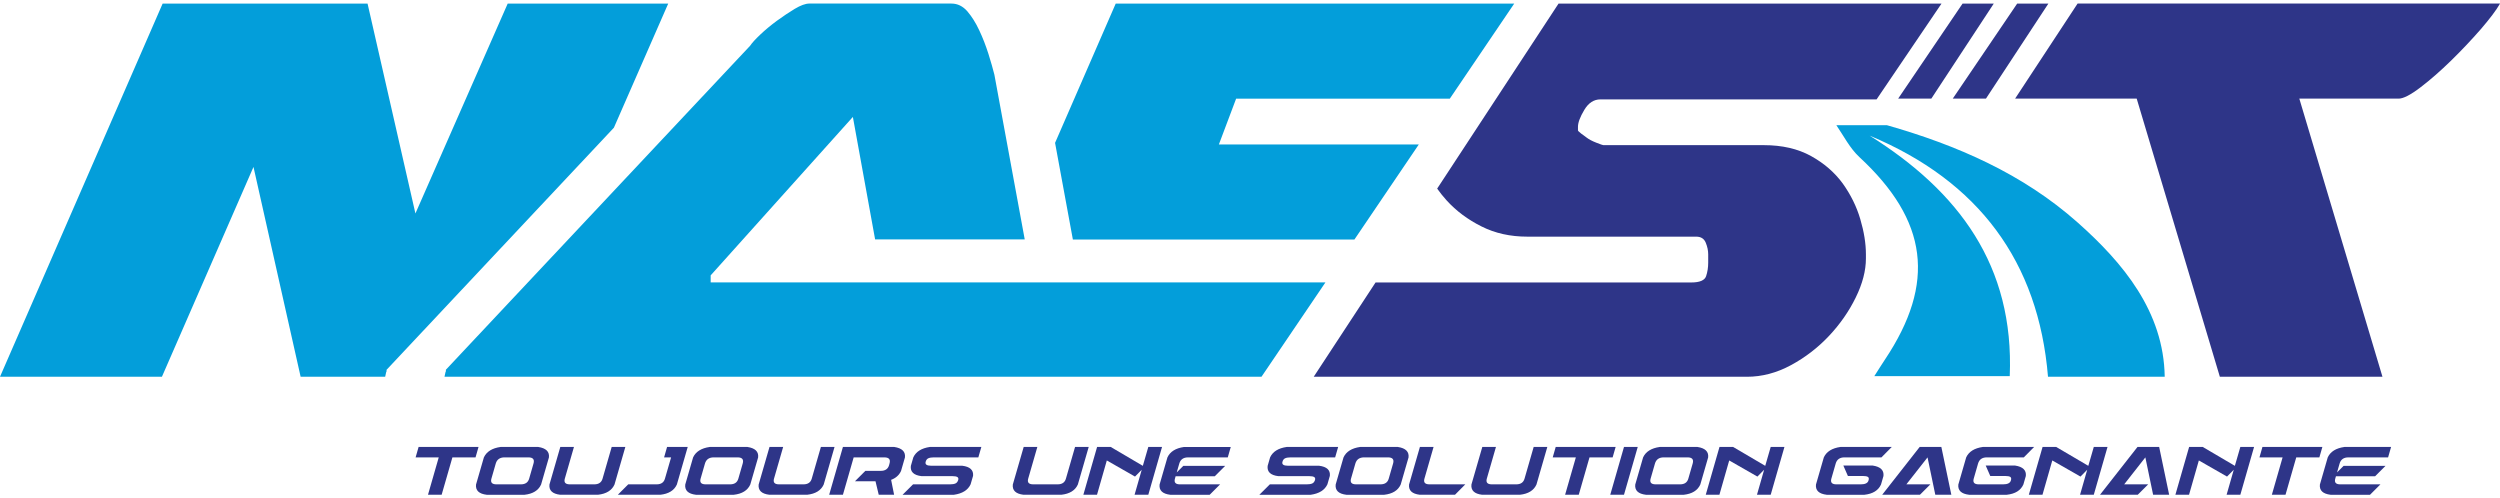
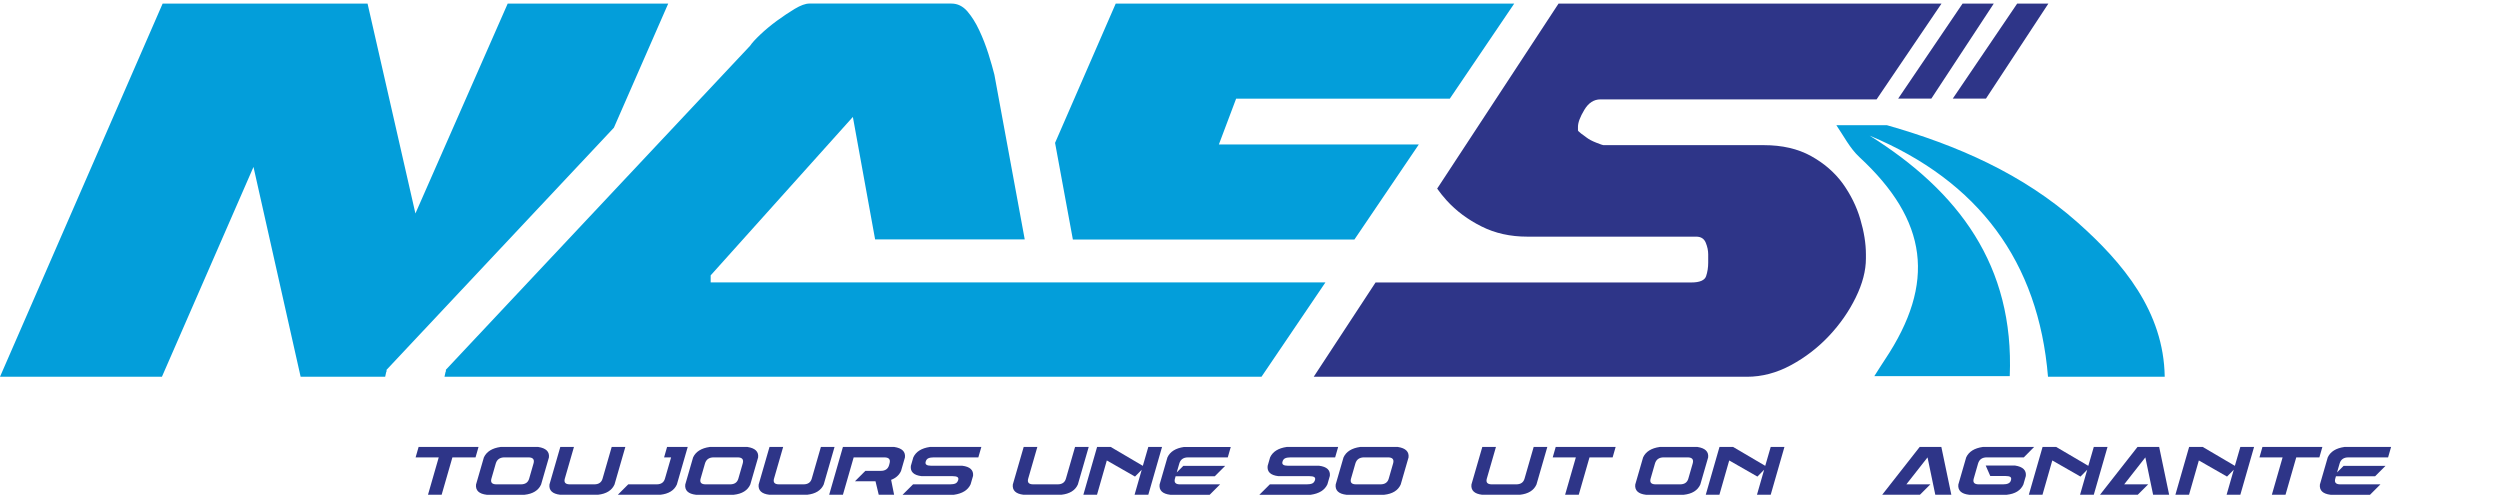
<svg xmlns="http://www.w3.org/2000/svg" version="1.1" id="Calque_1" x="0px" y="0px" viewBox="0 0 1500 299" style="enable-background:new 0 0 1500 299;" xml:space="preserve">
  <g>
    <g>
      <path style="fill:#039EDA;" d="M304.61,2.18l-55.36,125.9L220.54,2.18H97.57L0,226.06h97.15l54.94-125.9l28.29,125.9h50.72    c0.53-2.78,0.84-3.76,0.84-2.93v-1.25L368.33,76.63l32.59-74.45H304.61z" />
      <polygon style="fill:#039EDA;" points="741.67,59.21 731.33,86.67 851.29,86.67 812.66,143.7 643.72,143.7 633.04,85.72     669.42,2.18 908.52,2.18 869.88,59.21   " />
      <path style="fill:#2E3588;" d="M946.78,76.1v2.13c0,0.27,0.61,0.91,1.9,1.9c1.25,0.99,2.32,1.75,3.16,2.32    c1.41,1.1,3.38,2.17,5.93,3.16c2.51,0.99,3.92,1.48,4.22,1.48h96.31c10.99,0,20.42,2.17,28.33,6.54    c7.87,4.37,14.18,9.85,19.01,16.46c4.75,6.65,8.29,13.76,10.53,21.37c2.24,7.6,3.38,14.64,3.38,21.1v2.55    c0,7.3-2.05,15.13-6.12,23.42c-4.07,8.33-9.43,16.01-16.05,23.04c-6.62,7.03-14.22,12.89-22.81,17.53    c-8.59,4.64-17.41,6.96-26.43,6.96H788.23l37.11-56.58h189.47c5.06,0,8.02-1.29,8.86-3.8c0.84-2.55,1.25-5.21,1.25-8.06v-5.06    c0-2.24-0.49-4.56-1.48-6.96c-0.99-2.4-2.89-3.61-5.7-3.61H916.37c-10.15,0-19.32-2.02-27.45-6.12    c-8.18-4.07-15.17-9.28-20.95-15.63c-2.05-2.28-3.95-4.64-5.67-7.07L935.11,2.18h229.78l-38.94,57.45H960.28    c-3.95,0-7.19,2.09-9.7,6.31C948.04,70.17,946.78,73.55,946.78,76.1z" />
-       <path style="fill:#2E3588;" d="M1246.55,2.14l-37.49,57.04h72.96l49.89,166.88h97.57l-49.89-166.88h59.58    c2.81,0,7.19-2.24,13.12-6.77c5.89-4.49,12.02-9.85,18.37-16.05c6.35-6.2,12.24-12.47,17.76-18.78    c5.48-6.35,9.35-11.48,11.6-15.44H1246.55z" />
      <polygon style="fill:#2E3588;" points="1210.29,2.18 1171.65,59.18 1191.56,59.18 1229.01,2.18   " />
      <polygon style="fill:#2E3588;" points="1177.52,2.18 1138.89,59.18 1158.79,59.18 1196.25,2.18   " />
      <path style="fill:#039EDA;" d="M426.4,169.44v-4.22l85.32-95.06l13.35,73.5h89.77L596.63,44.8c-0.84-3.38-2.02-7.53-3.57-12.47    c-1.56-4.9-3.38-9.62-5.51-14.14c-2.09-4.49-4.49-8.29-7.15-11.41c-2.7-3.08-5.86-4.64-9.51-4.64h-85.36    c-2.24,0-5.13,1.06-8.67,3.16c-3.5,2.13-7.11,4.52-10.76,7.19c-3.65,2.7-6.96,5.44-9.92,8.25c-2.97,2.81-5.02,5.06-6.12,6.73    L267.53,221.84v1.25c0-0.84-0.3,0.15-0.84,2.97h490.2l38.37-56.62H426.4z" />
      <path style="fill:#039EDA;" d="M1121.78,81.38c53.5,33.54,86.81,78.06,84.07,144.3h-81.26c2.59-4.03,4.41-7,6.35-9.89    c30.76-46.08,25.82-83.46-15.29-121.52c-5.7-5.29-9.39-12.62-13.84-19.16h30.3c42.05,11.98,81.64,29.2,114.53,58.44    c27.19,24.14,51.62,53.42,52.19,92.51h-70.03C1223.11,157.05,1187.22,108.72,1121.78,81.38z" />
    </g>
    <g>
      <g>
        <path style="fill:#2E3588;" d="M251.16,268.18h35.95l-1.79,6.25h-13.88l-6.46,22.43h-8.19l6.45-22.43h-13.88L251.16,268.18z" />
        <path style="fill:#2E3588;" d="M300.33,268.18h22.63c4.64,0.71,6.78,2.8,6.4,6.25l-4.71,16.29c-1.61,3.55-4.92,5.6-9.94,6.15     h-22.64c-4.68-0.55-6.83-2.6-6.45-6.15l4.71-16.29C291.95,270.98,295.27,268.89,300.33,268.18z M297.46,278.11l-2.61,9.07     c-0.65,2.29,0.36,3.43,3.02,3.43h14.65c2.66,0,4.32-1.14,4.97-3.43l2.61-9.07c0.72-2.46-0.32-3.69-3.12-3.69h-14.24     C299.94,274.43,298.18,275.66,297.46,278.11z" />
        <path style="fill:#2E3588;" d="M336.18,268.18h8.19l-5.48,19c-0.65,2.29,0.36,3.43,3.02,3.43h14.65c2.66,0,4.32-1.14,4.97-3.43     l5.48-19h8.19l-6.5,22.53c-1.61,3.55-4.92,5.6-9.94,6.15h-22.64c-4.68-0.55-6.83-2.6-6.45-6.15L336.18,268.18z" />
        <path style="fill:#2E3588;" d="M400.24,268.18h12.39l-6.51,22.53c-1.6,3.55-4.92,5.6-9.93,6.15h-25.5l6.25-6.25h17.06     c2.66,0,4.32-1.14,4.97-3.43l3.69-12.75h-4.2L400.24,268.18z" />
        <path style="fill:#2E3588;" d="M425.85,268.18h22.63c4.64,0.71,6.78,2.8,6.4,6.25l-4.71,16.29c-1.61,3.55-4.92,5.6-9.94,6.15     H417.6c-4.68-0.55-6.83-2.6-6.45-6.15l4.71-16.29C417.47,270.98,420.8,268.89,425.85,268.18z M422.98,278.11l-2.61,9.07     c-0.65,2.29,0.36,3.43,3.02,3.43h14.65c2.66,0,4.32-1.14,4.97-3.43l2.61-9.07c0.72-2.46-0.32-3.69-3.12-3.69h-14.24     C425.46,274.43,423.7,275.66,422.98,278.11z" />
        <path style="fill:#2E3588;" d="M461.7,268.18h8.19l-5.48,19c-0.65,2.29,0.36,3.43,3.02,3.43h14.65c2.66,0,4.32-1.14,4.97-3.43     l5.48-19h8.19l-6.5,22.53c-1.61,3.55-4.92,5.6-9.94,6.15h-22.64c-4.68-0.55-6.83-2.6-6.45-6.15L461.7,268.18z" />
        <path style="fill:#2E3588;" d="M536.57,268.18c4.64,0.71,6.78,2.8,6.4,6.25l-2.36,8.19c-1.16,2.49-3.14,4.25-5.94,5.28l1.79,8.96     h-9.22l-1.94-8.09h-12.34l6.25-6.25h9.22c2.7,0,4.37-1.14,5.02-3.43l0.25-0.97c0.72-2.46-0.32-3.69-3.12-3.69H512.2l-6.45,22.43     h-8.25l8.25-28.68H536.57z" />
        <path style="fill:#2E3588;" d="M547.83,290.61h22.13c1.44,0,2.54-0.18,3.33-0.54c0.78-0.36,1.32-1.05,1.63-2.07     c0.24-0.82,0.08-1.41-0.49-1.77c-0.56-0.36-1.51-0.54-2.84-0.54h-18.63c-4.71-0.55-6.87-2.6-6.45-6.15l1.48-5.12     c1.6-3.45,4.93-5.53,9.99-6.25h30.83l-1.8,6.25h-26.62c-1.44,0-2.56,0.18-3.36,0.54c-0.81,0.36-1.34,1.05-1.62,2.08     c-0.47,1.6,0.61,2.4,3.28,2.4h18.65c4.68,0.58,6.84,2.6,6.51,6.05l-1.49,5.12c-1.6,3.45-4.93,5.53-9.99,6.25h-30.82     L547.83,290.61z" />
        <path style="fill:#2E3588;" d="M614.21,268.18h8.19l-5.48,19c-0.65,2.29,0.36,3.43,3.02,3.43h14.64c2.67,0,4.32-1.14,4.97-3.43     l5.48-19h8.19l-6.51,22.53c-1.6,3.55-4.91,5.6-9.94,6.15h-22.63c-4.68-0.55-6.83-2.6-6.45-6.15L614.21,268.18z" />
        <path style="fill:#2E3588;" d="M685.04,281.85l-4.04,4.1l-16.91-9.68l-5.89,20.59h-8.19l8.24-28.68h8.19l19.26,11.32l3.28-11.32     h8.24l-8.24,28.68h-8.24L685.04,281.85z" />
        <path style="fill:#2E3588;" d="M735.13,279.5l-6.25,6.25h-23.5l-0.41,1.44c-0.65,2.29,0.36,3.43,3.02,3.43h24.07l-6.25,6.25     H702.2c-4.68-0.55-6.83-2.6-6.45-6.15l4.71-16.29c1.6-3.45,4.93-5.53,9.99-6.25h28.01l-1.79,6.25h-23.81     c-2.8,0-4.56,1.23-5.28,3.69l-1.54,5.33l3.94-3.94H735.13z" />
        <path style="fill:#2E3588;" d="M761.91,290.61h22.12c1.44,0,2.54-0.18,3.33-0.54c0.78-0.36,1.33-1.05,1.64-2.07     c0.24-0.82,0.08-1.41-0.49-1.77c-0.56-0.36-1.51-0.54-2.84-0.54h-18.64c-4.71-0.55-6.86-2.6-6.45-6.15l1.48-5.12     c1.6-3.45,4.93-5.53,9.99-6.25h30.84l-1.8,6.25h-26.63c-1.44,0-2.56,0.18-3.36,0.54c-0.8,0.36-1.34,1.05-1.61,2.08     c-0.48,1.6,0.61,2.4,3.28,2.4h18.64c4.68,0.58,6.85,2.6,6.51,6.05l-1.48,5.12c-1.61,3.45-4.93,5.53-9.99,6.25h-30.83     L761.91,290.61z" />
        <path style="fill:#2E3588;" d="M816.09,268.18h22.64c4.64,0.71,6.77,2.8,6.4,6.25l-4.71,16.29c-1.6,3.55-4.91,5.6-9.94,6.15     h-22.63c-4.68-0.55-6.83-2.6-6.45-6.15l4.71-16.29C807.71,270.98,811.04,268.89,816.09,268.18z M813.22,278.11l-2.61,9.07     c-0.65,2.29,0.36,3.43,3.02,3.43h14.64c2.67,0,4.32-1.14,4.97-3.43l2.61-9.07c0.72-2.46-0.32-3.69-3.12-3.69H818.5     C815.7,274.43,813.94,275.66,813.22,278.11z" />
-         <path style="fill:#2E3588;" d="M860.14,268.18l-5.48,19c-0.65,2.29,0.36,3.43,3.02,3.43h21.5l-6.19,6.25h-21.1     c-4.68-0.55-6.83-2.6-6.45-6.15l6.5-22.53H860.14z" />
        <path style="fill:#2E3588;" d="M889.38,268.18h8.19l-5.48,19c-0.65,2.29,0.36,3.43,3.02,3.43h14.64c2.67,0,4.32-1.14,4.97-3.43     l5.48-19h8.19l-6.51,22.53c-1.6,3.55-4.91,5.6-9.94,6.15h-22.63c-4.68-0.55-6.83-2.6-6.45-6.15L889.38,268.18z" />
        <path style="fill:#2E3588;" d="M933.42,268.18h35.96l-1.8,6.25H953.7l-6.45,22.43h-8.19l6.45-22.43h-13.88L933.42,268.18z" />
-         <path style="fill:#2E3588;" d="M974.39,268.18h8.25l-8.25,28.68h-8.24L974.39,268.18z" />
        <path style="fill:#2E3588;" d="M995.85,268.18h22.64c4.64,0.71,6.77,2.8,6.4,6.25l-4.71,16.29c-1.6,3.55-4.91,5.6-9.94,6.15     H987.6c-4.68-0.55-6.83-2.6-6.45-6.15l4.71-16.29C987.46,270.98,990.79,268.89,995.85,268.18z M992.98,278.11l-2.61,9.07     c-0.65,2.29,0.36,3.43,3.02,3.43h14.64c2.67,0,4.32-1.14,4.97-3.43l2.61-9.07c0.72-2.46-0.32-3.69-3.12-3.69h-14.24     C995.46,274.43,993.7,275.66,992.98,278.11z" />
        <path style="fill:#2E3588;" d="M1058.48,281.85l-4.04,4.1l-16.91-9.68l-5.89,20.59h-8.19l8.24-28.68h8.19l19.26,11.32l3.28-11.32     h8.24l-8.24,28.68h-8.24L1058.48,281.85z" />
-         <path style="fill:#2E3588;" d="M1106.01,279.34h17.67c4.64,0.72,6.77,2.8,6.4,6.25l-1.48,5.12c-1.6,3.55-4.91,5.6-9.94,6.15     h-22.63c-4.68-0.55-6.83-2.6-6.45-6.15l4.71-16.29c1.6-3.45,4.93-5.53,9.99-6.25h30.78l-6.19,6.25h-22.17     c-2.8,0-4.56,1.23-5.28,3.69l-2.61,9.07c-0.65,2.29,0.36,3.43,3.02,3.43h14.64c2.7,0,4.25-0.8,4.66-2.41     c0.31-1.02,0.17-1.72-0.41-2.07c-0.58-0.36-1.58-0.54-3.02-0.54h-8.96L1106.01,279.34z" />
        <path style="fill:#2E3588;" d="M1151.95,296.86h-22.64l22.49-28.68h13.01l5.99,28.68h-9.62l-4.66-22.43l-12.7,16.18h14.39     L1151.95,296.86z" />
        <path style="fill:#2E3588;" d="M1191.43,279.34h17.67c4.64,0.72,6.77,2.8,6.4,6.25l-1.48,5.12c-1.6,3.55-4.91,5.6-9.94,6.15     h-22.63c-4.68-0.55-6.83-2.6-6.45-6.15l4.71-16.29c1.6-3.45,4.93-5.53,9.99-6.25h30.78l-6.19,6.25h-22.17     c-2.8,0-4.56,1.23-5.28,3.69l-2.61,9.07c-0.65,2.29,0.36,3.43,3.02,3.43h14.64c2.7,0,4.25-0.8,4.66-2.41     c0.31-1.02,0.17-1.72-0.41-2.07c-0.58-0.36-1.58-0.54-3.02-0.54h-8.96L1191.43,279.34z" />
        <path style="fill:#2E3588;" d="M1252.33,281.85l-4.04,4.1l-16.91-9.68l-5.89,20.59h-8.19l8.24-28.68h8.19l19.26,11.32l3.28-11.32     h8.24l-8.24,28.68h-8.24L1252.33,281.85z" />
        <path style="fill:#2E3588;" d="M1282.64,296.86H1260l22.49-28.68h13.01l5.99,28.68h-9.62l-4.66-22.43l-12.7,16.18h14.39     L1282.64,296.86z" />
        <path style="fill:#2E3588;" d="M1340.26,281.85l-4.04,4.1l-16.91-9.68l-5.89,20.59h-8.19l8.24-28.68h8.19l19.26,11.32l3.28-11.32     h8.24l-8.24,28.68h-8.24L1340.26,281.85z" />
        <path style="fill:#2E3588;" d="M1357.46,268.18h35.96l-1.8,6.25h-13.87l-6.45,22.43h-8.19l6.45-22.43h-13.88L1357.46,268.18z" />
        <path style="fill:#2E3588;" d="M1431.32,279.5l-6.25,6.25h-23.5l-0.41,1.44c-0.65,2.29,0.36,3.43,3.02,3.43h24.07l-6.25,6.25     h-23.61c-4.68-0.55-6.83-2.6-6.45-6.15l4.71-16.29c1.6-3.45,4.93-5.53,9.99-6.25h28.01l-1.79,6.25h-23.81     c-2.8,0-4.56,1.23-5.28,3.69l-1.54,5.33l3.94-3.94H1431.32z" />
      </g>
    </g>
  </g>
</svg>